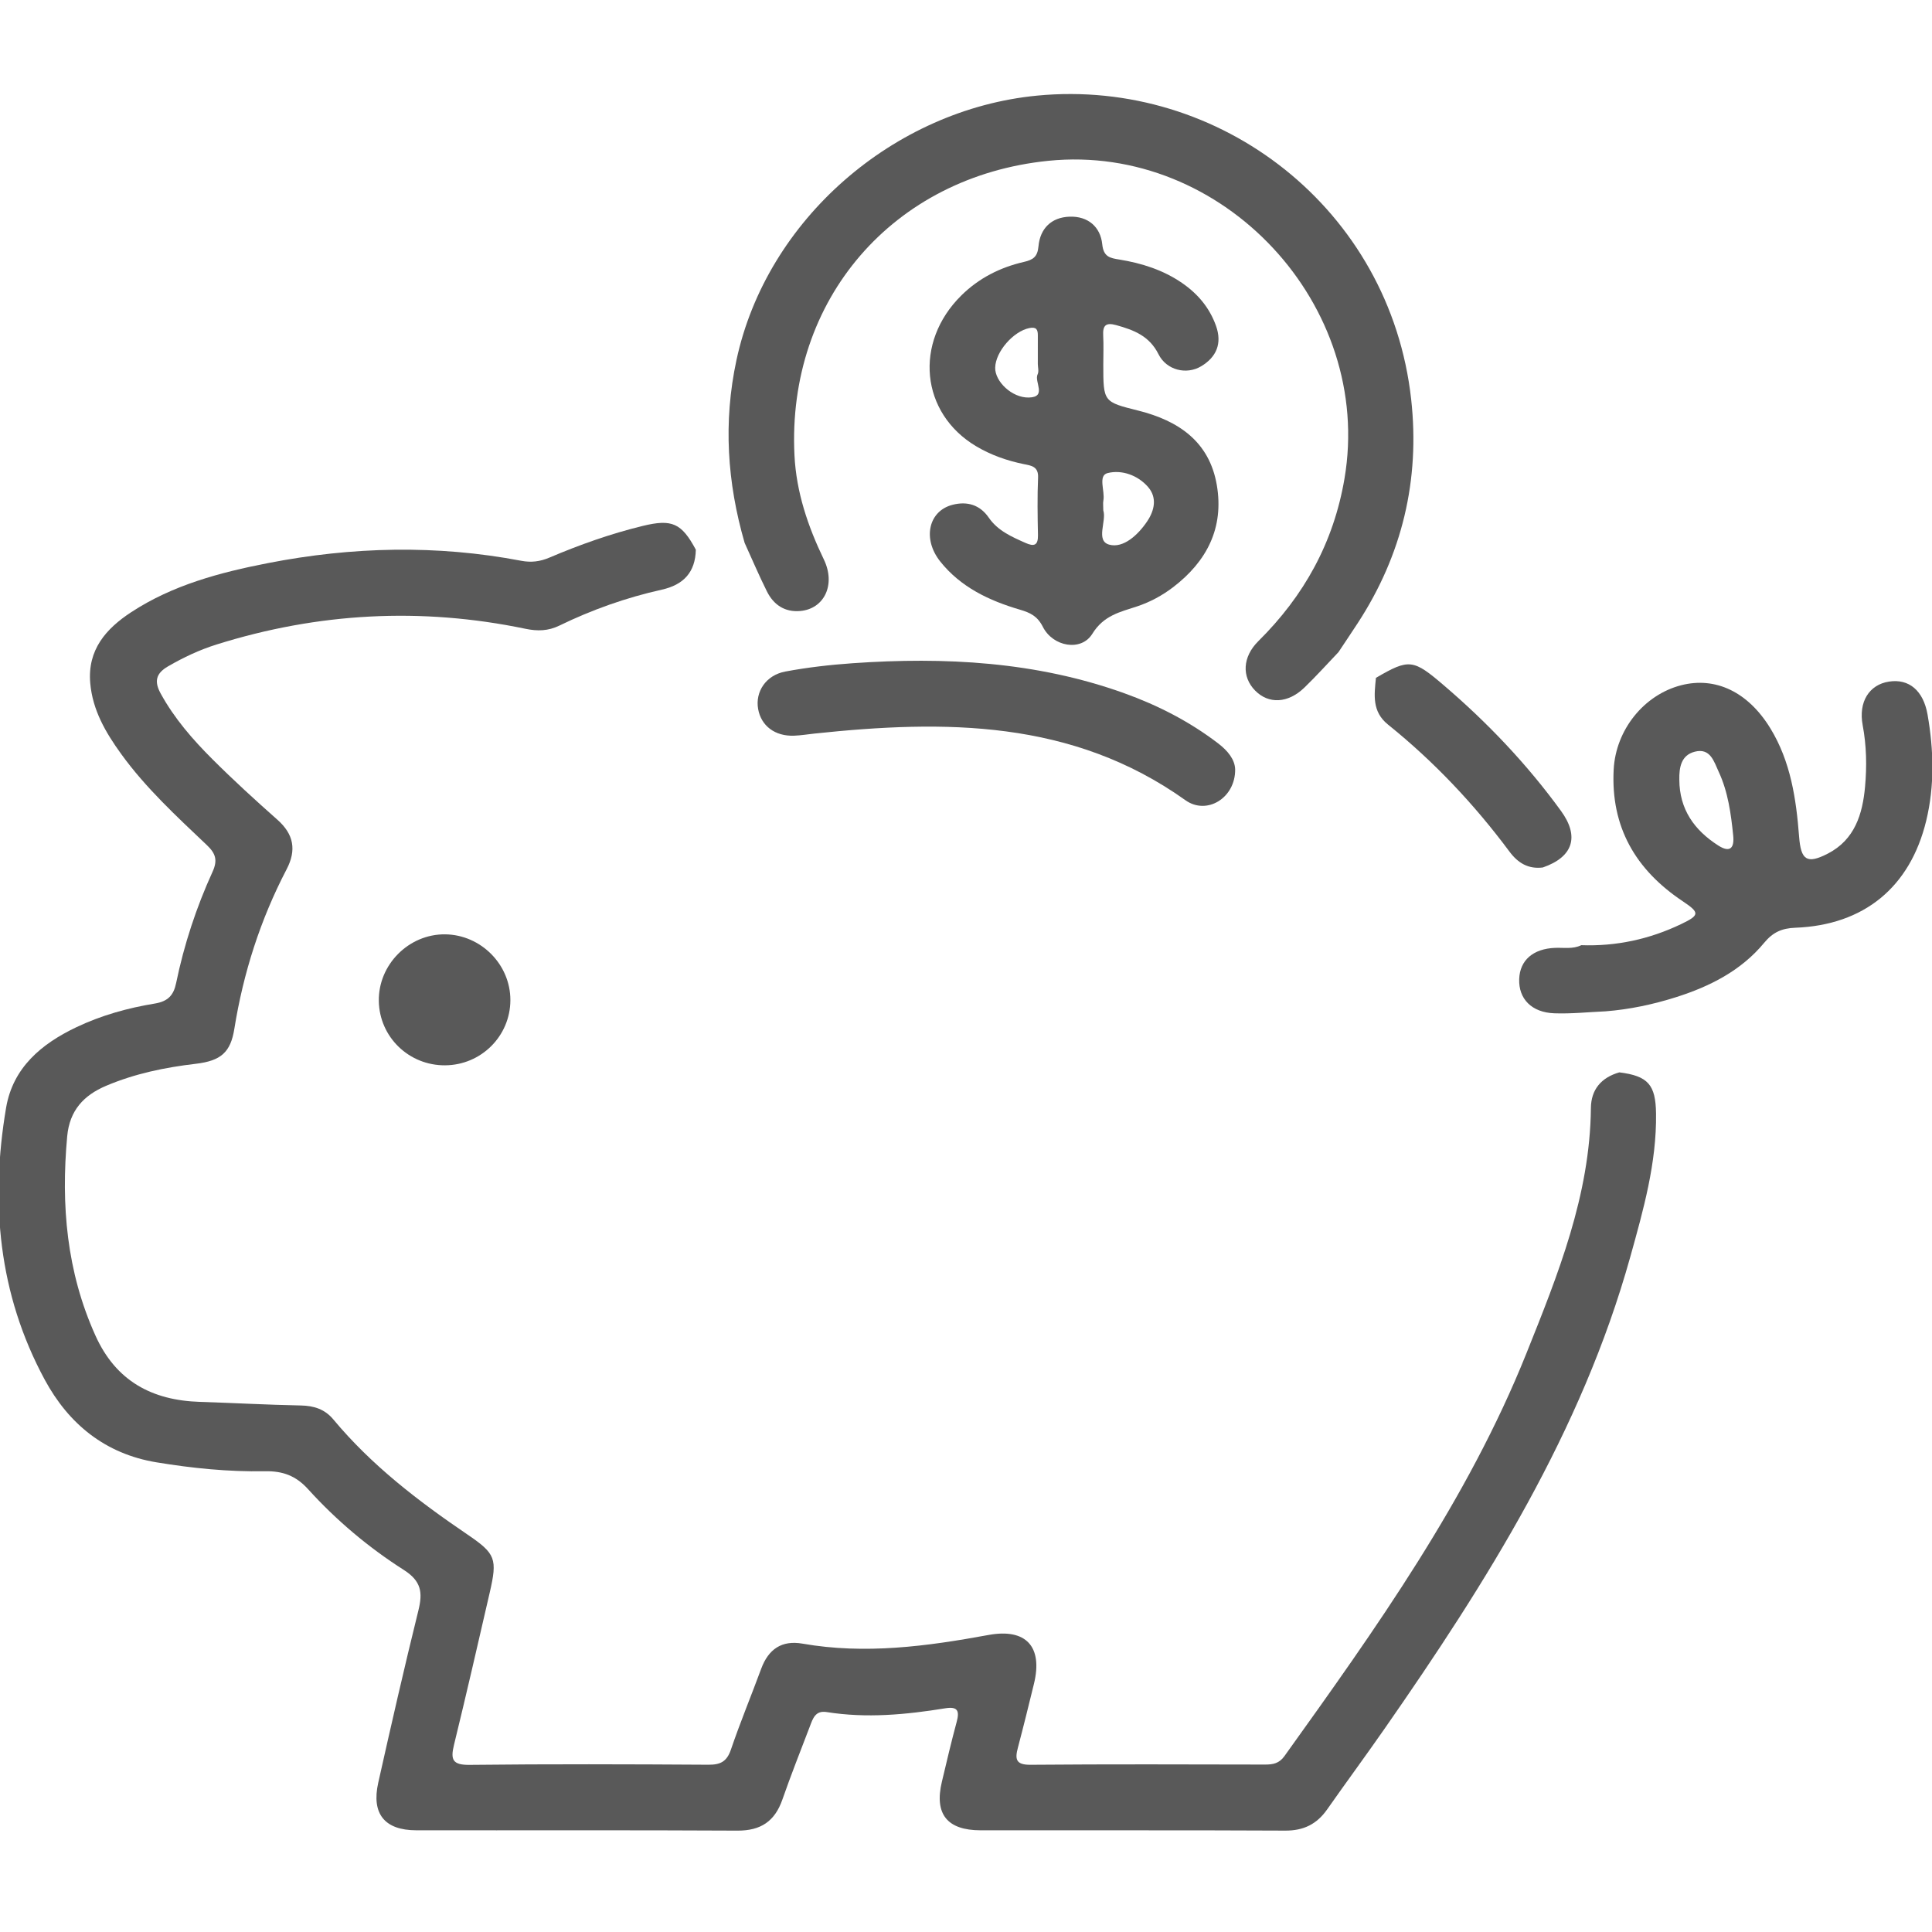
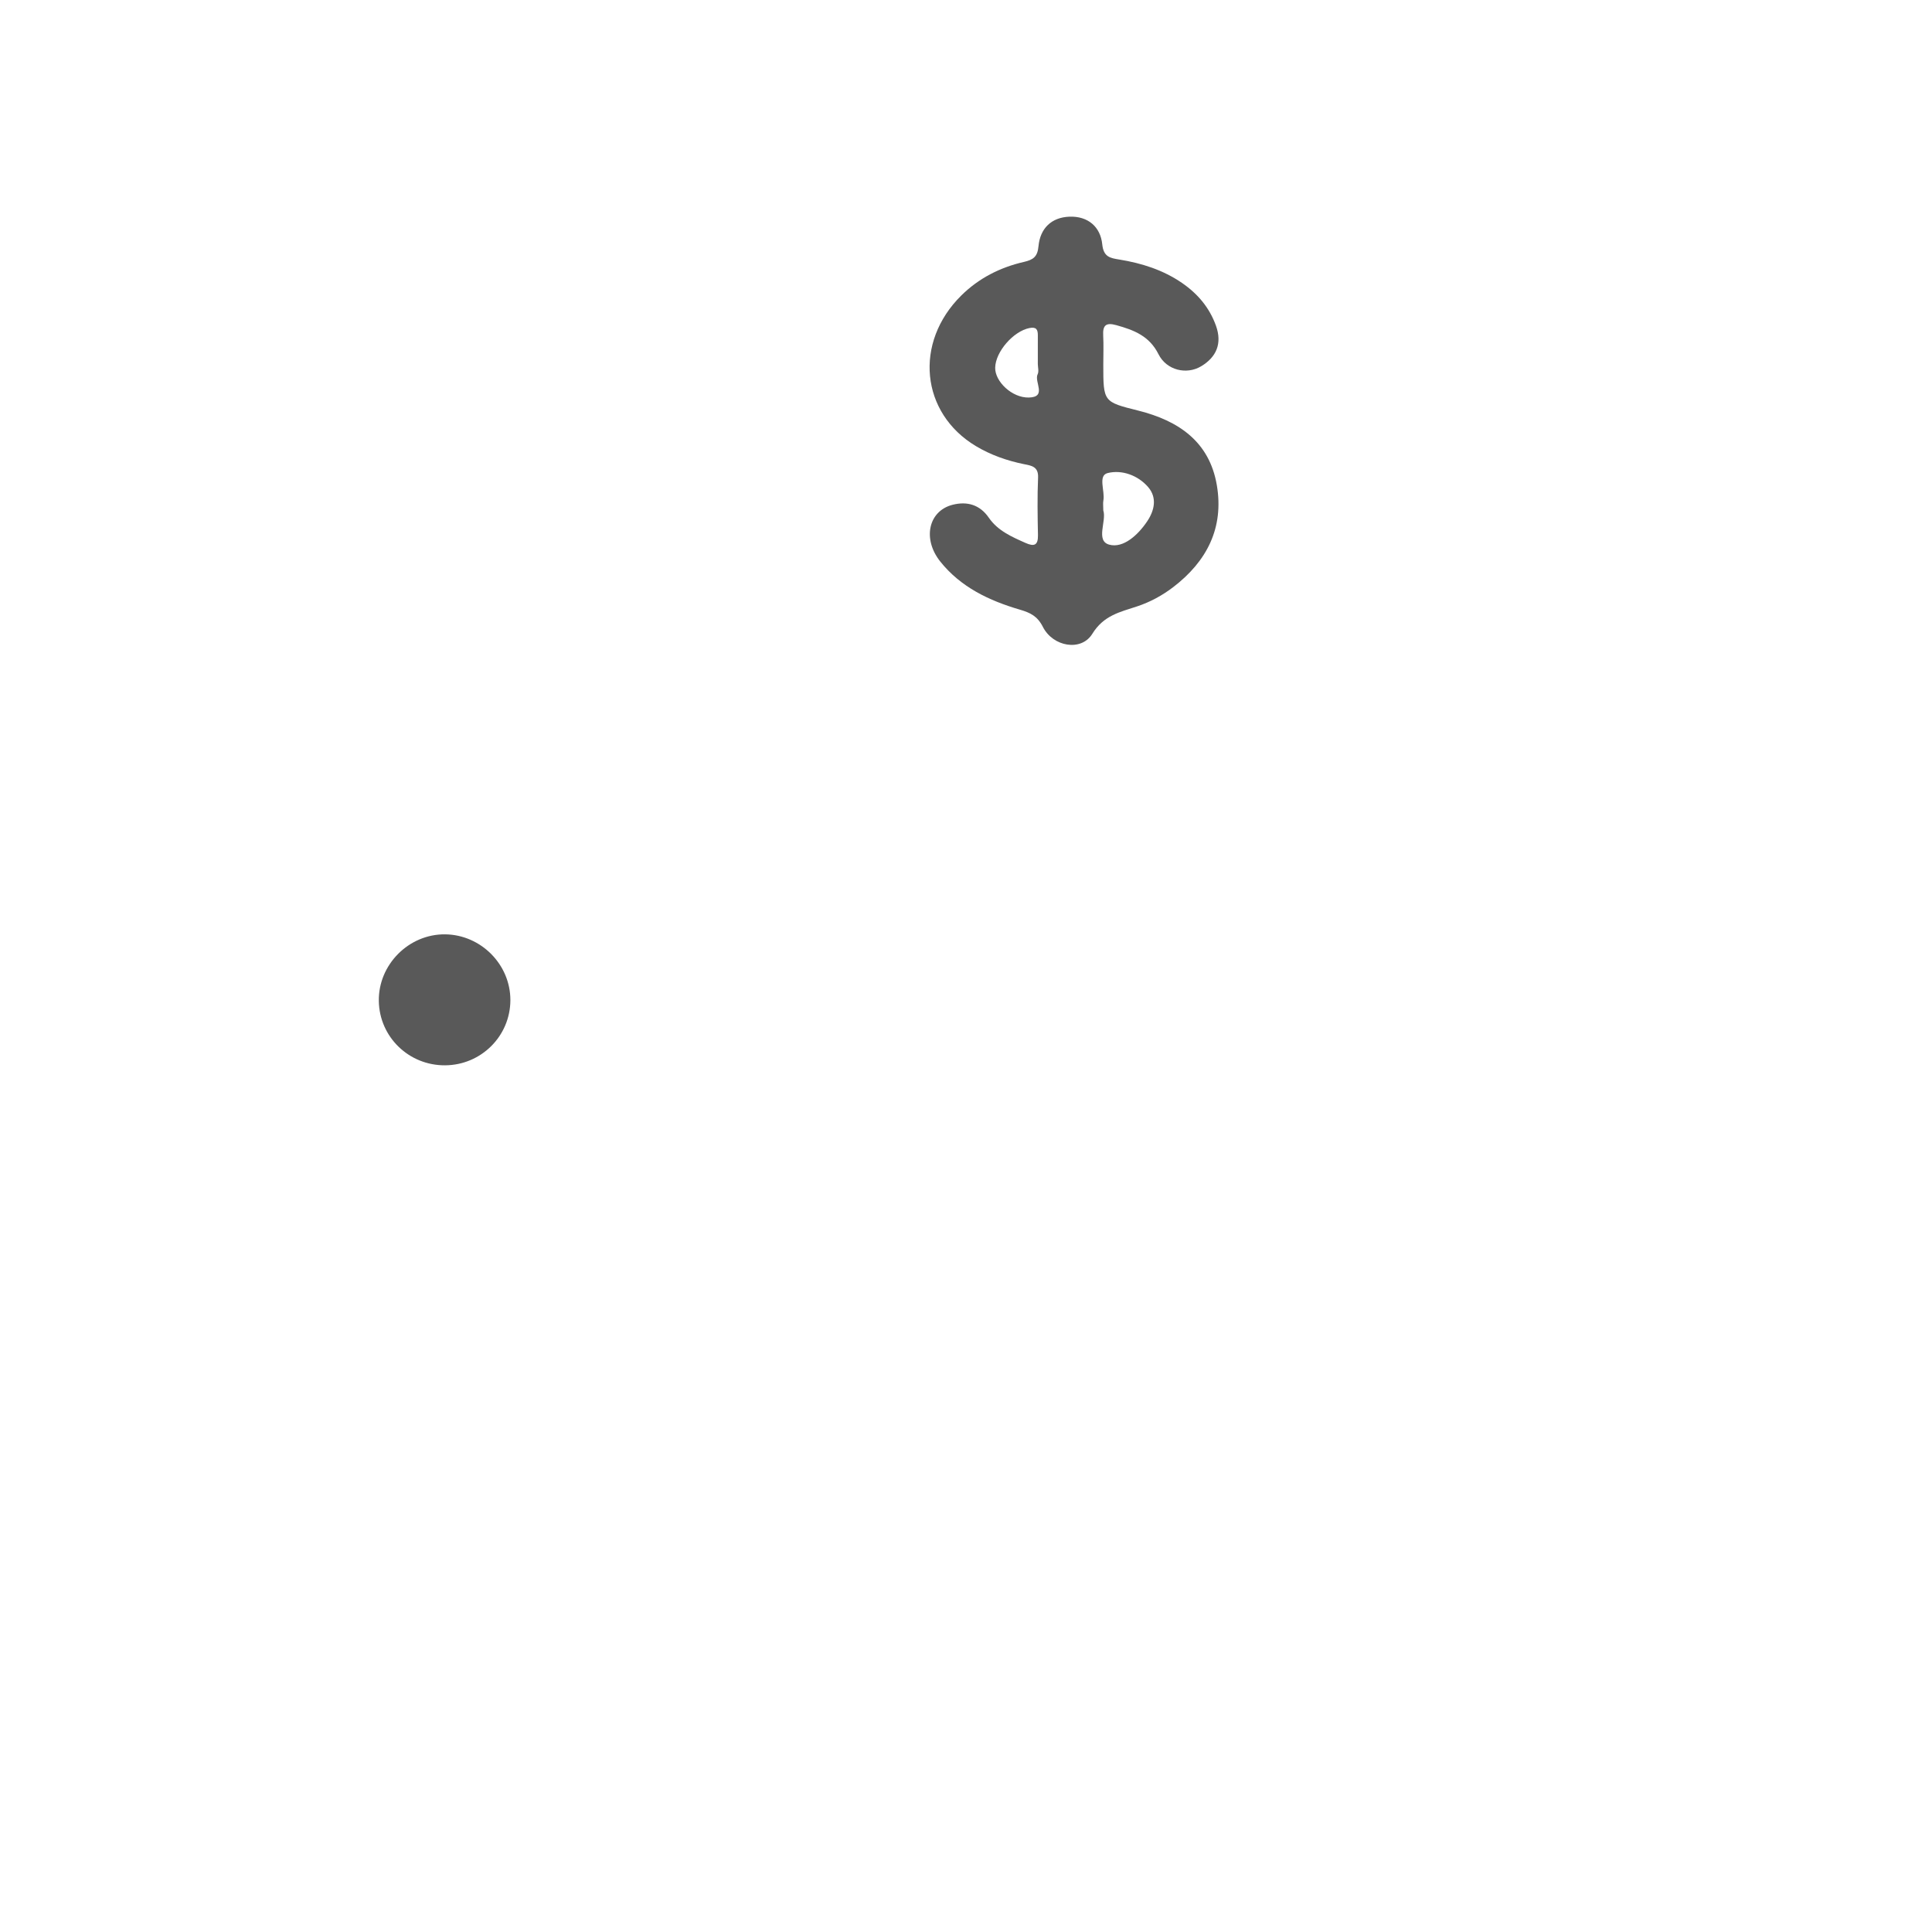
<svg xmlns="http://www.w3.org/2000/svg" version="1.1" id="Livello_1" x="0px" y="0px" width="595.275px" height="595.281px" viewBox="123.308 0 595.275 595.281" enable-background="new 123.308 0 595.275 595.281" xml:space="preserve">
  <title>Asset 1</title>
  <g>
-     <path fill-rule="evenodd" clip-rule="evenodd" fill="#595959" d="M337.702,169.37c-0.152,6.943-3.784,10.819-10.471,12.31   c-10.965,2.445-21.506,6.176-31.608,11.092c-3.401,1.656-6.708,1.737-10.423,0.964c-32.116-6.687-63.852-4.971-95.141,4.835   c-5.249,1.646-10.207,3.976-14.988,6.75c-3.72,2.157-4.296,4.636-2.272,8.336c4.211,7.702,9.909,14.231,16.042,20.35   c6.43,6.415,13.151,12.552,19.952,18.578c5.05,4.476,5.908,9.349,2.824,15.261c-8.08,15.487-13.337,31.908-16.104,49.153   c-1.157,7.211-4.099,9.859-11.914,10.775c-9.486,1.111-18.752,3.029-27.583,6.771c-6.935,2.938-11.276,7.6-12.008,15.597   c-1.94,21.187-0.17,41.715,8.713,61.38c6.328,14.011,17.417,19.952,32.196,20.416c10.351,0.325,20.696,0.908,31.048,1.107   c4.08,0.08,7.416,1.136,10.063,4.316c11.755,14.119,26.156,25.153,41.247,35.401c8.779,5.963,9.329,7.487,6.913,17.979   c-3.601,15.639-7.186,31.283-10.997,46.871c-1.112,4.549-0.474,6.228,4.813,6.168c24.524-0.277,49.054-0.196,73.581-0.044   c3.715,0.023,5.674-0.979,6.927-4.658c2.857-8.391,6.262-16.593,9.33-24.913c2.221-6.021,6.332-8.86,12.731-7.738   c19.308,3.382,38.317,0.822,57.3-2.667c11.541-2.123,16.815,3.554,14.01,15.041c-1.603,6.565-3.217,13.128-4.944,19.66   c-0.925,3.495-0.72,5.328,3.859,5.29c24.102-0.204,48.209-0.113,72.313-0.067c2.442,0.005,4.337-0.354,5.945-2.599   c28.214-39.373,56.45-78.896,74.568-124.125c9.667-24.134,19.601-48.685,19.859-75.533c0.056-5.769,3.221-9.428,8.762-11.02   c8.873,1.11,11.194,3.833,11.31,12.697c0.196,15.227-3.884,29.612-7.924,44.107c-15.013,53.871-44.268,100.263-75.772,145.505   c-5.798,8.328-11.823,16.498-17.652,24.804c-3.172,4.519-7.238,6.543-12.89,6.514c-31.297-0.159-62.596-0.046-93.893-0.093   c-10.328-0.016-14.275-5.035-11.917-14.943c1.467-6.168,2.91-12.346,4.563-18.464c0.9-3.334,0.373-4.814-3.489-4.188   c-12.135,1.968-24.316,3.122-36.583,1.162c-3.483-0.558-4.254,2.037-5.16,4.411c-2.864,7.504-5.829,14.975-8.472,22.557   c-2.332,6.692-6.658,9.602-13.84,9.563c-32.988-0.181-65.978-0.05-98.967-0.101c-9.744-0.014-13.857-5.083-11.71-14.661   c3.975-17.731,8.012-35.451,12.374-53.09c1.368-5.532,0.898-9.034-4.513-12.478c-10.88-6.929-20.802-15.297-29.489-24.882   c-3.775-4.165-7.825-5.617-13.293-5.517c-11.208,0.204-22.382-0.925-33.433-2.751c-15.74-2.602-27.008-11.759-34.42-25.481   c-14.25-26.381-16.827-54.64-11.895-83.74c2.092-12.346,10.822-19.669,21.613-24.816c7.693-3.671,15.868-5.945,24.208-7.313   c4.112-0.676,5.806-2.597,6.575-6.325c2.443-11.843,6.21-23.291,11.221-34.276c1.617-3.544,0.967-5.634-1.726-8.192   c-9.345-8.878-18.863-17.625-26.463-28.149c-4.742-6.566-8.773-13.431-9.497-21.797c-0.889-10.275,4.882-16.774,12.612-21.839   c12.784-8.378,27.352-12.243,42.111-15.125c25.949-5.064,52.019-5.694,78.094-0.717c3.021,0.576,5.768,0.249,8.626-0.968   c9.343-3.978,18.9-7.367,28.786-9.776C330.337,159.852,333.304,161.155,337.702,169.37z" />
-     <path fill-rule="evenodd" clip-rule="evenodd" fill="#595959" d="M535.713,200.928c-3.494,3.656-6.875,7.429-10.513,10.938   c-5.066,4.887-11.029,5.134-15.19,0.887c-4.119-4.201-3.921-10.325,1.028-15.226c14.08-13.94,23.167-30.342,26.521-50.04   c9.096-53.401-37.361-103.397-91.229-97.942c-47.866,4.846-80.625,42.79-78.233,90.772c0.565,11.341,4.146,21.898,9.059,32.085   c3.712,7.698,0.152,15.215-7.311,15.858c-4.764,0.41-8.187-1.925-10.241-6.039c-2.448-4.901-4.589-9.956-6.863-14.943   c-5.378-18.564-6.616-37.223-2.525-56.304c9.294-43.347,48.511-77.254,92.638-81.512c56.336-5.435,108.777,34.894,115.257,93.607   c2.731,24.744-2.756,47.887-16.446,68.888C539.706,194.964,537.698,197.938,535.713,200.928z" />
-     <path fill-rule="evenodd" clip-rule="evenodd" fill="#595959" d="M618.01,311.6c-5.262,0.231-10.535,0.802-15.779,0.611   c-7.031-0.254-11.059-4.473-10.838-10.563c0.208-5.797,4.306-9.34,11.051-9.6c2.708-0.105,5.488,0.442,8.079-0.824   c10.767,0.385,21.007-1.839,30.692-6.462c5.862-2.799,5.859-3.538,0.498-7.122c-14.461-9.668-22.151-22.847-21.208-40.568   c0.647-12.162,9.282-22.975,20.78-25.936c10.598-2.73,20.639,2.06,27.499,13.279c6.251,10.221,7.954,21.723,8.851,33.358   c0.557,7.228,2.377,8.569,8.847,5.237c8.317-4.283,10.715-12.186,11.476-20.622c0.568-6.289,0.453-12.627-0.733-18.942   c-1.356-7.225,2.038-12.502,8.105-13.437c6.163-0.951,10.592,2.758,11.888,10.186c1.907,10.921,2.202,21.888-0.424,32.714   c-4.969,20.48-19.187,32.13-40.314,32.941c-4.152,0.159-6.907,1.368-9.621,4.654c-7.081,8.571-16.737,13.443-27.145,16.741   C632.666,309.477,625.419,311.022,618.01,311.6z M640.732,240.261c0.035,9.077,4.584,15.502,11.975,20.239   c3.808,2.441,4.997,0.593,4.623-3.063c-0.685-6.716-1.583-13.435-4.463-19.631c-1.451-3.122-2.562-7.434-7.37-6.202   C641.297,232.681,640.653,236.427,640.732,240.261z" />
-     <path fill-rule="evenodd" clip-rule="evenodd" fill="#595959" d="M598.674,267.279c-4.447,0.559-7.663-1.373-10.251-4.852   c-10.858-14.596-23.254-27.754-37.433-39.156c-5.017-4.033-4.246-9.163-3.739-14.414c10.257-5.999,11.505-5.744,20.908,2.292   c13.508,11.544,25.658,24.329,36.109,38.702C610.036,257.783,607.981,264.056,598.674,267.279z" />
    <path fill-rule="evenodd" clip-rule="evenodd" fill="#595959" d="M463.248,112.264c-0.001,11.635,0.02,11.547,10.843,14.267   c12.318,3.097,21.851,9.516,24.137,22.942c2.242,13.162-3.06,23.49-13.446,31.435c-3.379,2.585-7.119,4.604-11.135,5.933   c-5.269,1.744-10.271,2.755-13.781,8.446c-3.404,5.518-12.114,4.022-15.237-2.147c-1.682-3.322-3.901-4.368-7.084-5.3   c-9.45-2.766-18.241-6.923-24.54-14.843c-5.57-7.004-3.594-15.602,3.839-17.478c4.471-1.129,8.379-0.006,11.132,3.989   c2.782,4.036,7.051,5.878,11.313,7.776c2.612,1.164,3.893,0.798,3.829-2.407c-0.118-5.914-0.22-11.84,0.035-17.747   c0.148-3.434-2.139-3.673-4.363-4.126c-5.218-1.064-10.175-2.8-14.75-5.53c-17.093-10.199-19.21-31.944-4.541-46.436   c5.411-5.345,11.971-8.66,19.29-10.34c2.877-0.661,4.195-1.588,4.49-4.82c0.505-5.513,4.006-8.936,9.592-9.122   c5.618-0.188,9.507,3.088,10.057,8.529c0.397,3.904,2.451,4.224,5.215,4.672c6.947,1.126,13.547,3.215,19.408,7.255   c4.827,3.327,8.449,7.625,10.429,13.193c1.924,5.403,0.142,9.624-4.588,12.449c-4.515,2.695-10.662,1.23-13.137-3.721   c-2.823-5.648-7.592-7.445-13.007-8.952c-3.215-0.895-4.201,0.067-4.032,3.208C463.376,106.34,463.25,109.305,463.248,112.264z    M463.247,157.261c1.079,3.25-2.47,9.372,1.835,10.554c4.345,1.192,8.885-3.007,11.688-7.187c2.241-3.342,3.118-7.263,0.308-10.538   c-3.18-3.707-8.196-5.423-12.503-4.329c-3.046,0.774-0.761,5.534-1.304,8.455C463.119,155.029,463.247,155.892,463.247,157.261z    M443.074,112.168c0-2.952-0.015-5.905,0.005-8.856c0.013-1.812-0.503-2.656-2.617-2.23c-4.897,0.985-10.423,7.254-10.523,12.218   c-0.084,4.229,5.164,9.304,10.362,9.185c5.728-0.13,1.566-4.834,2.725-7.185C443.444,114.45,443.093,113.222,443.074,112.168z" />
-     <path fill-rule="evenodd" clip-rule="evenodd" fill="#595959" d="M503.876,237.03c0.119,8.83-8.726,14.23-15.311,9.535   c-34.946-24.915-74.228-24.782-114.319-20.54c-2.101,0.222-4.196,0.575-6.302,0.652c-5.855,0.213-10.132-3.028-11.05-8.242   c-0.931-5.283,2.395-10.404,8.363-11.521c6.828-1.278,13.783-2.077,20.718-2.562c28.452-1.984,56.565-0.518,83.727,9.239   c10.388,3.731,20.121,8.722,28.928,15.452C501.626,231.334,503.776,234.018,503.876,237.03z" />
    <path fill-rule="evenodd" clip-rule="evenodd" fill="#595959" d="M260.444,328.237c-11.157,0.073-20.233-8.728-20.417-19.797   c-0.185-11.208,9.223-20.677,20.429-20.558c11.018,0.118,20.118,9.285,20.107,20.255   C280.551,319.204,271.582,328.166,260.444,328.237z" />
  </g>
</svg>